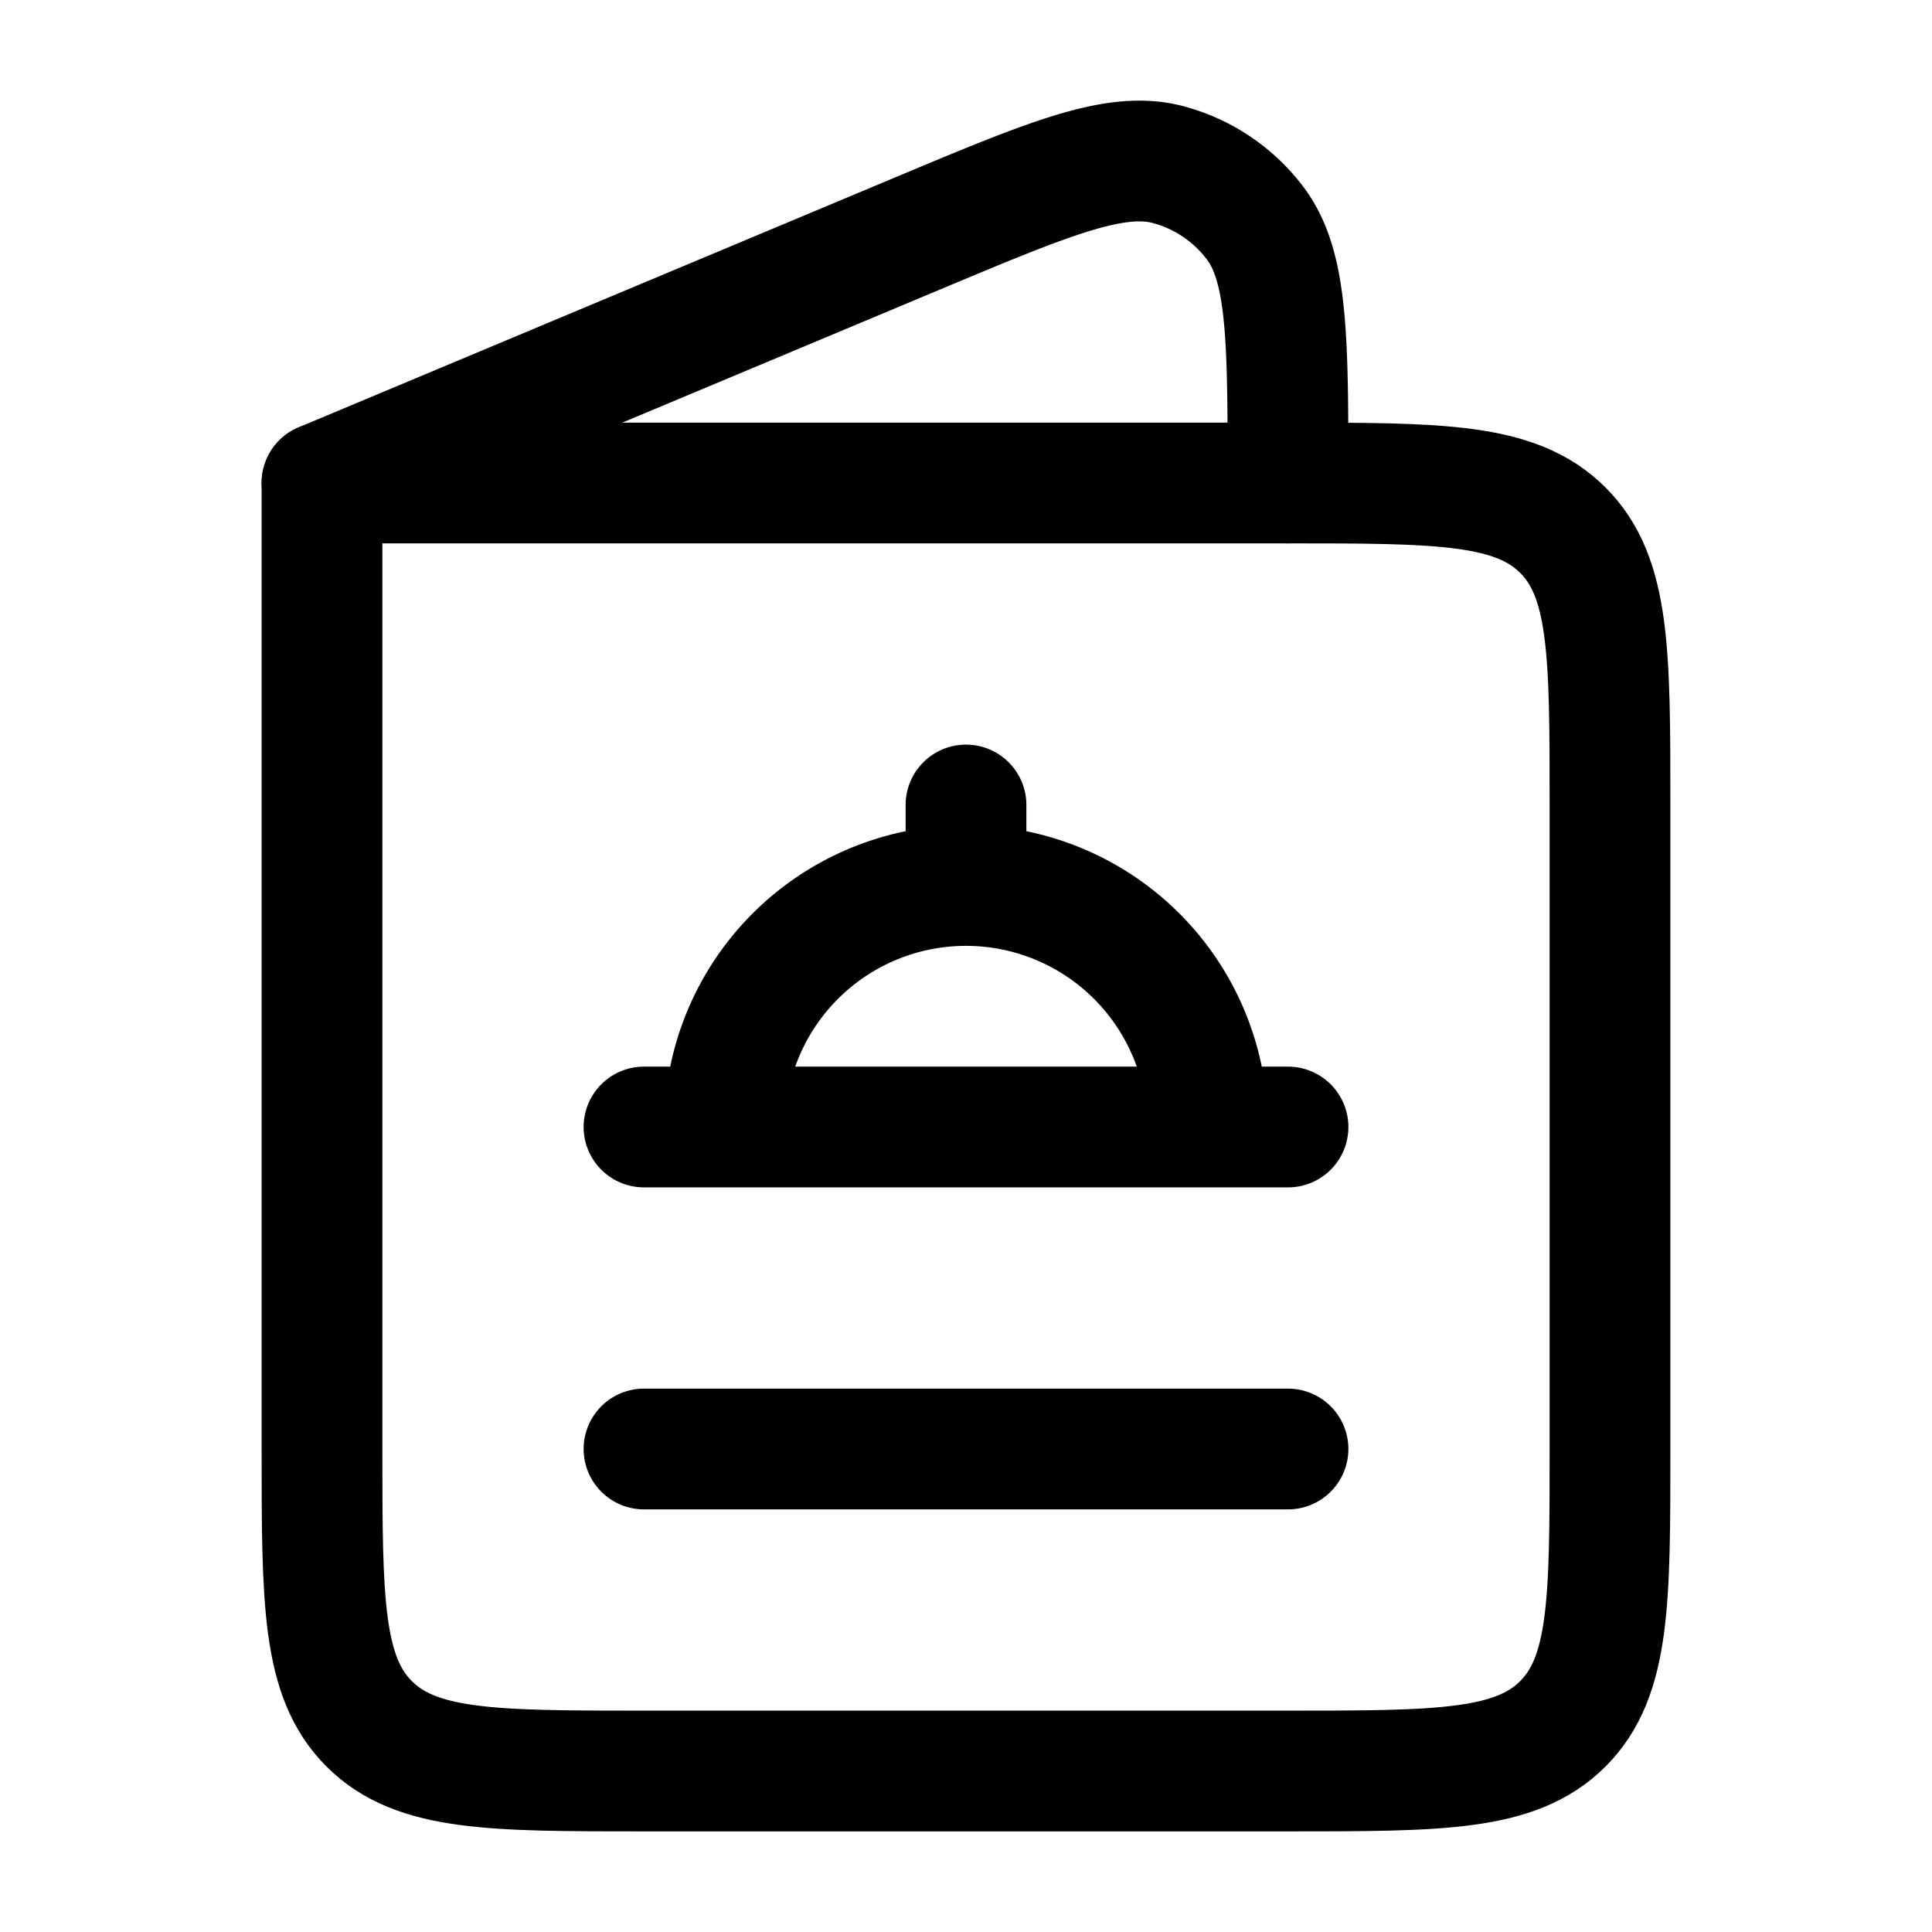
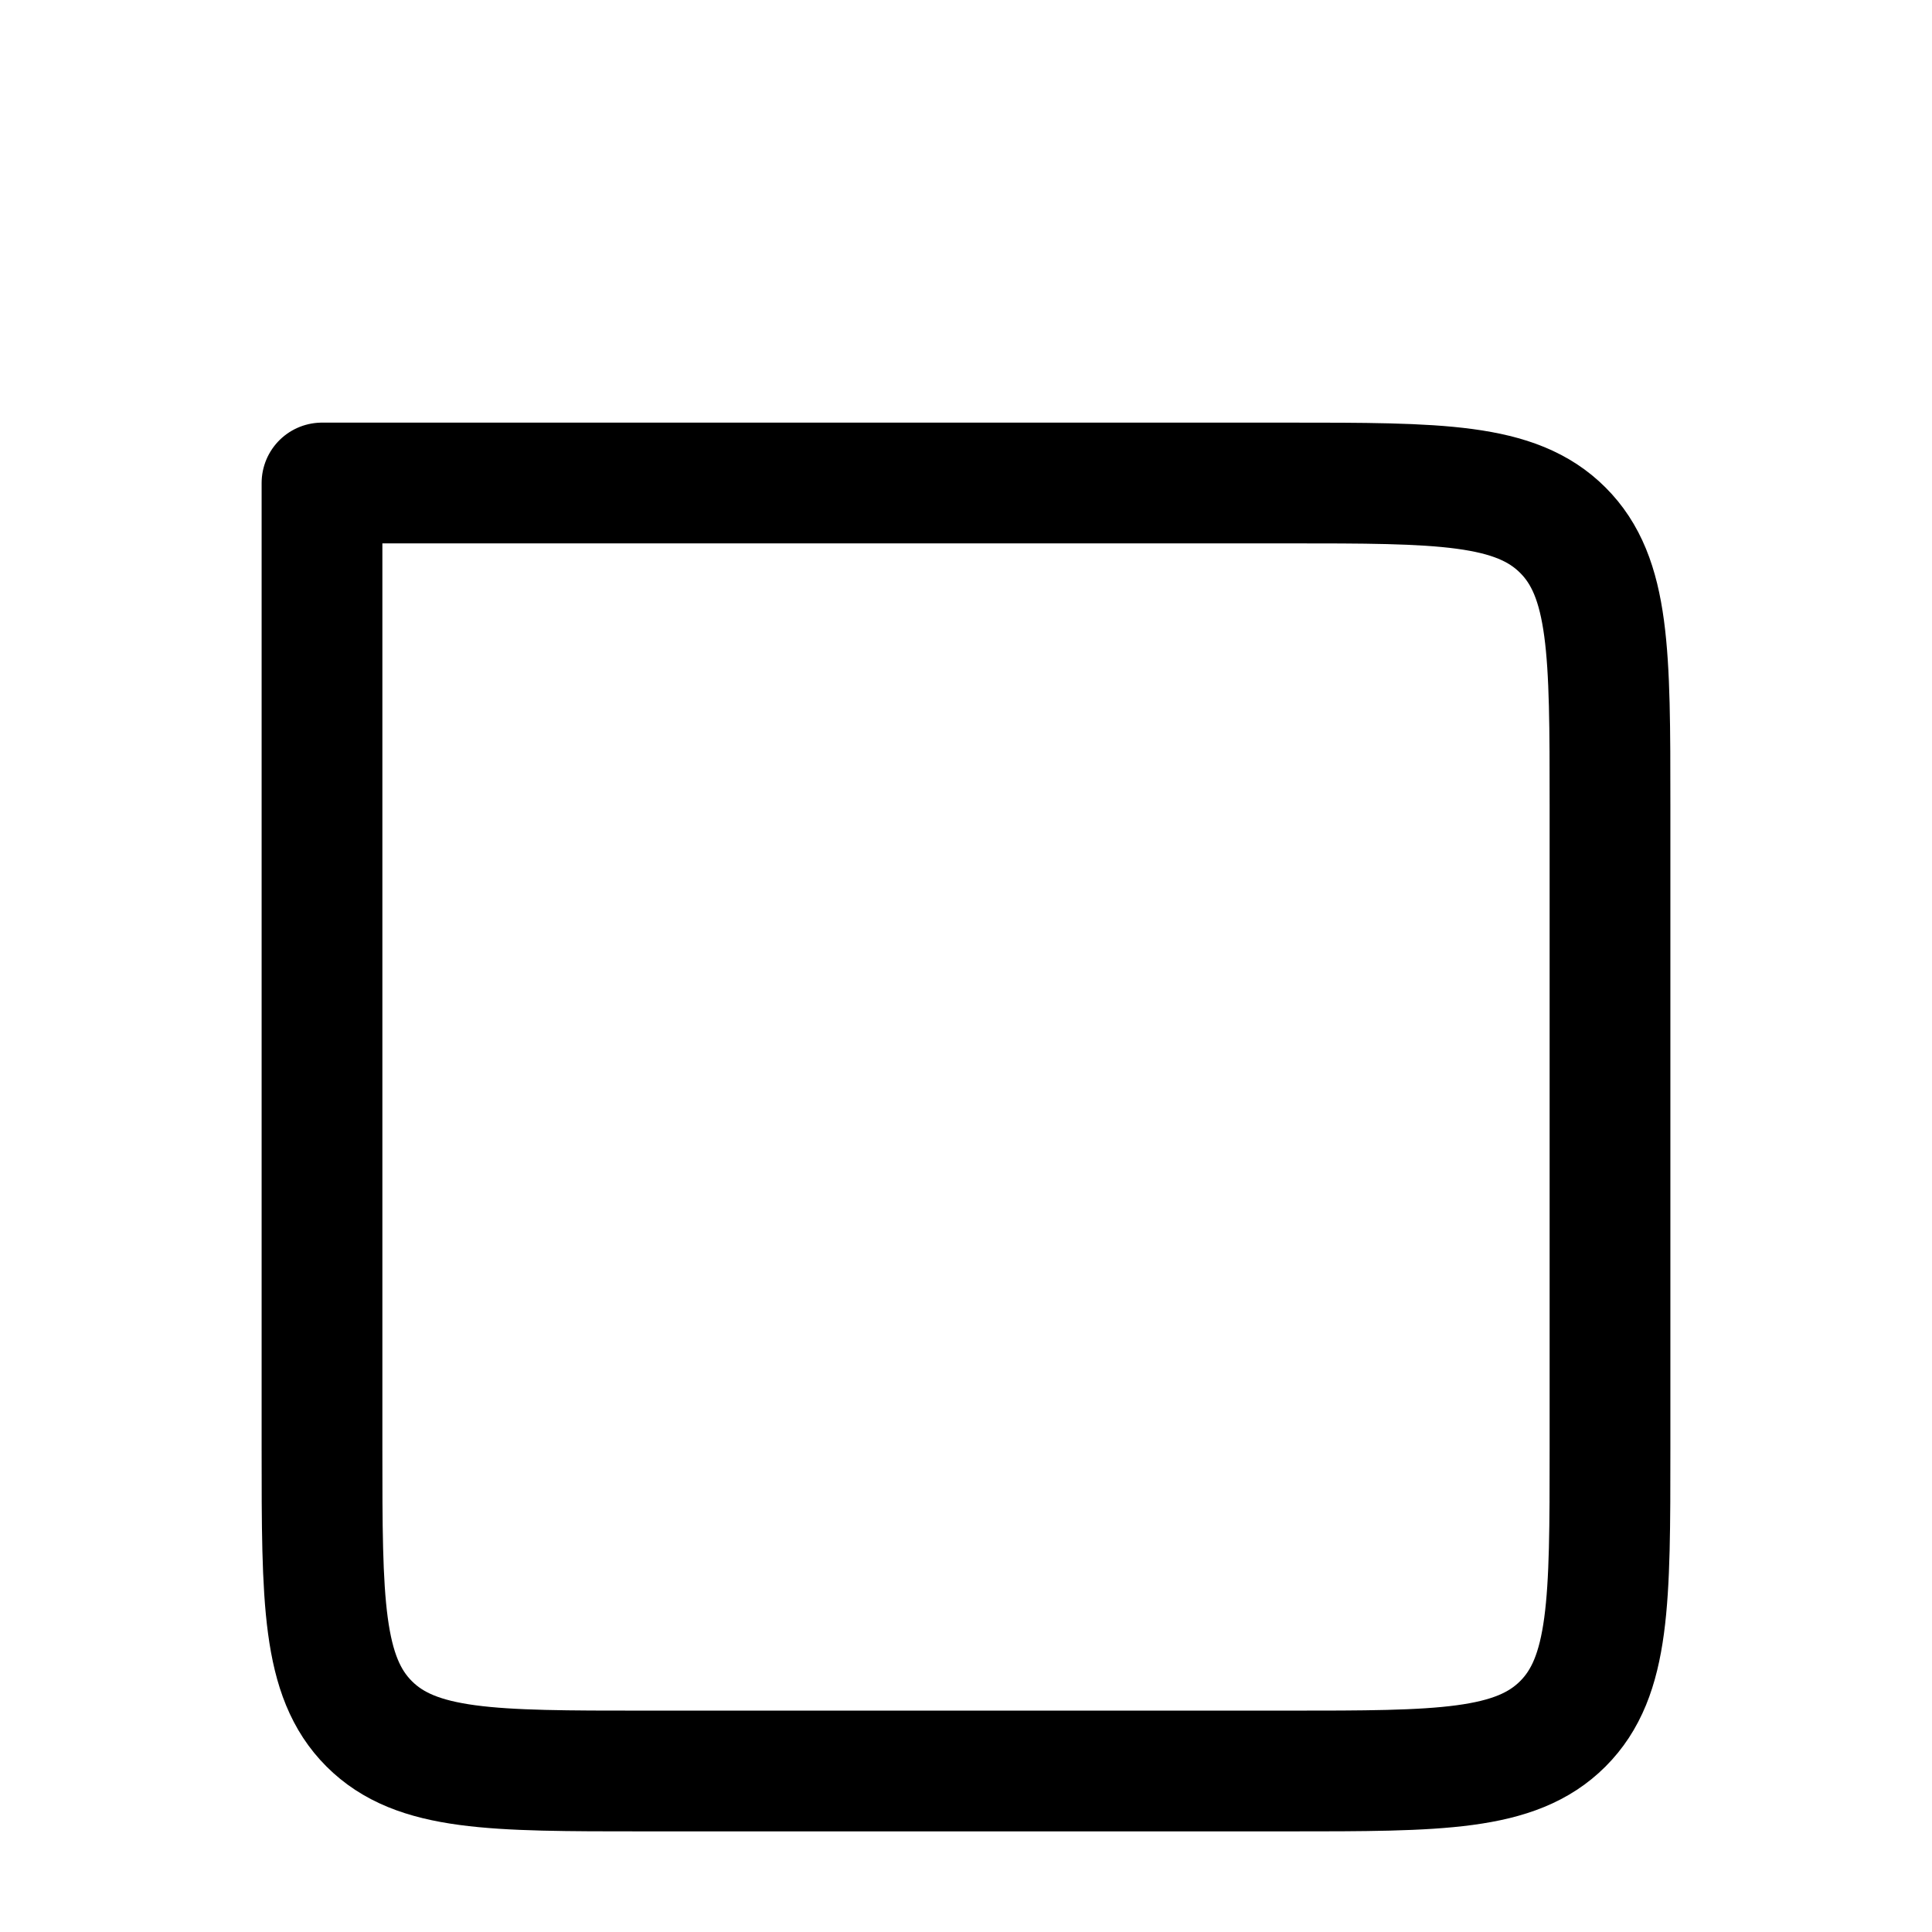
<svg xmlns="http://www.w3.org/2000/svg" width="48" height="48" viewBox="0 0 24 24">
  <g fill="none" stroke="#000" stroke-linecap="round" stroke-linejoin="round" stroke-width="1.5">
    <path d="M20 18v-8c0-1.886 0-2.829-.586-3.414C18.828 6 17.886 6 16 6H4v12c0 1.885 0 2.828.586 3.414S6.114 22 8 22h8c1.886 0 2.828 0 3.414-.586S20 19.885 20 18" />
-     <path d="M12 11a3 3 0 0 1 3 3m-3-3a3 3 0 0 0-3 3m3-3v-1m3 4H9m6 0h1m-7 0H8m0 4h8M4 6l7.385-3.094c1.649-.691 2.473-1.037 3.13-.86a2 2 0 0 1 1.07.717C16 3.305 16 4.203 16 6" />
  </g>
</svg>